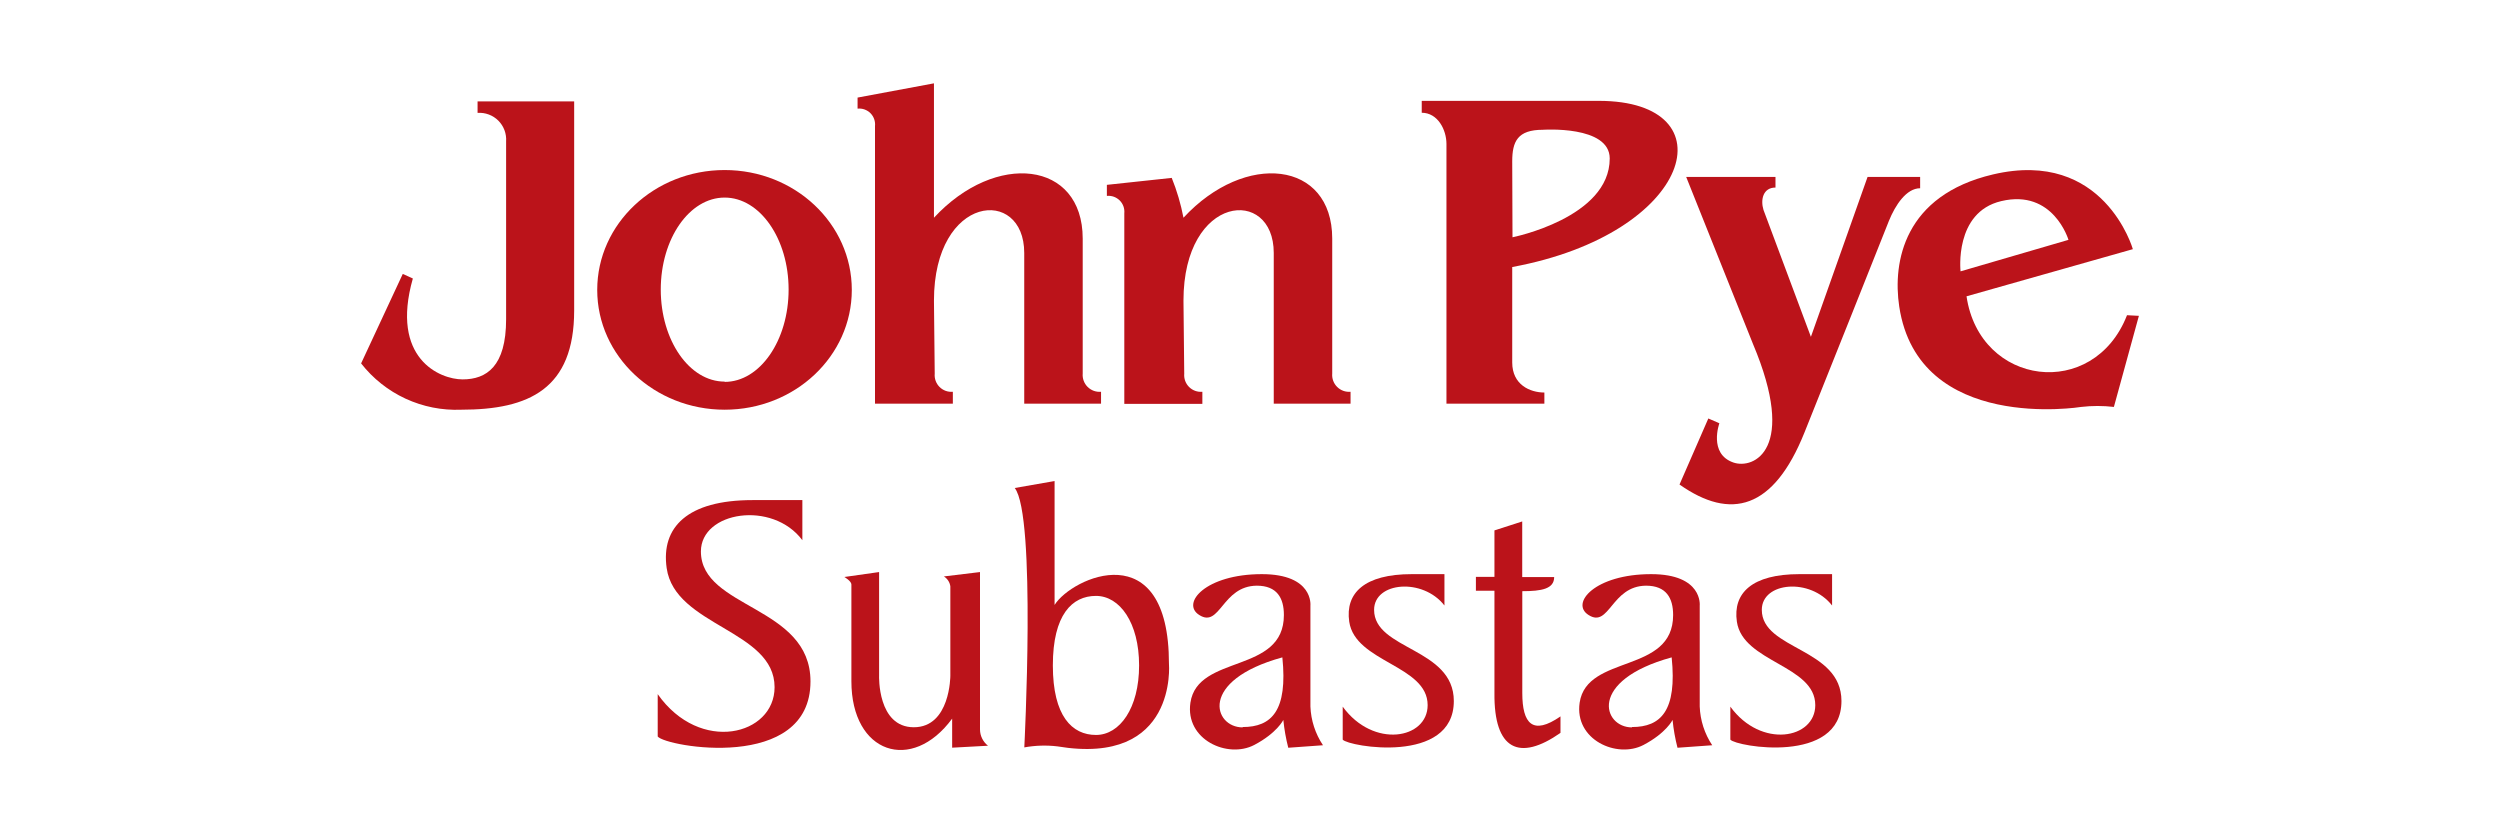
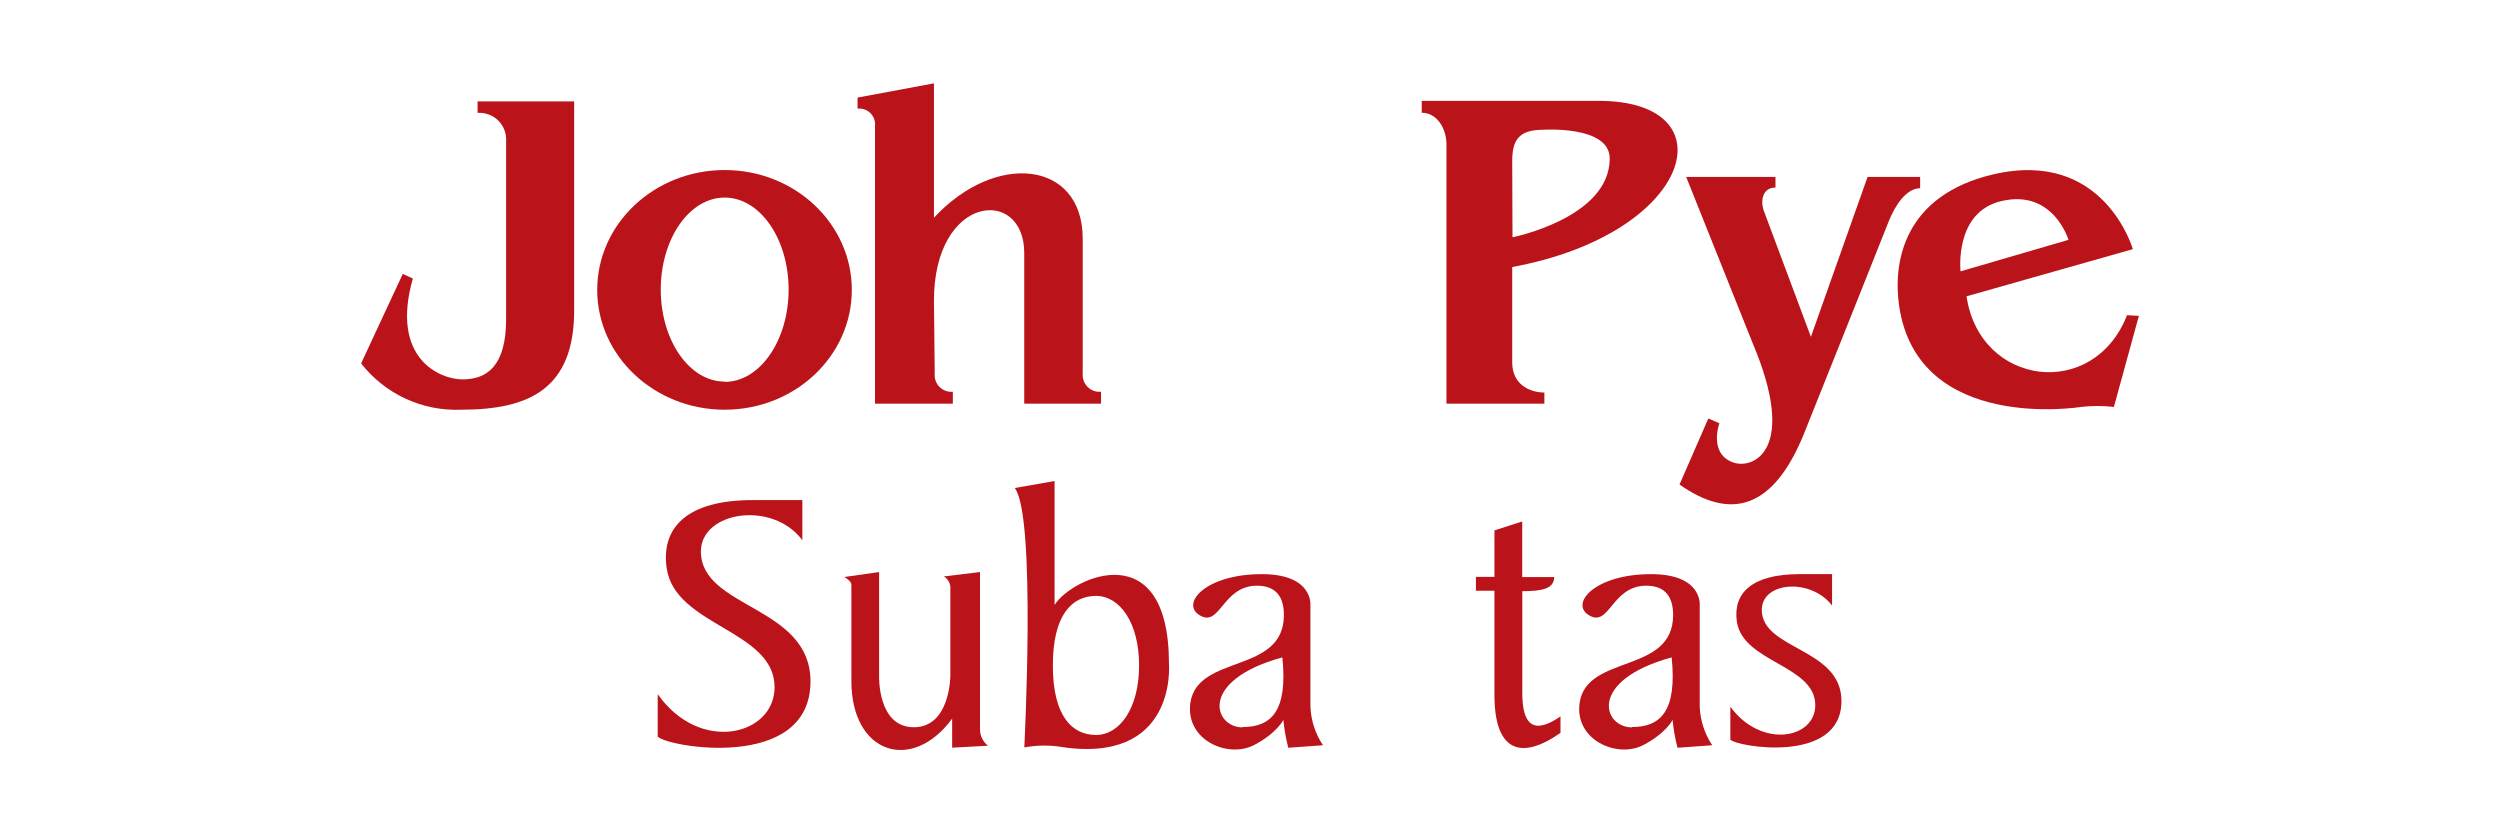
<svg xmlns="http://www.w3.org/2000/svg" width="180" height="60" viewBox="0 0 180 60" fill="none">
  <path d="M34.385 7.302V8.128C34.66 8.108 34.936 8.148 35.194 8.245C35.452 8.341 35.686 8.492 35.881 8.687C36.076 8.882 36.226 9.117 36.323 9.375C36.419 9.634 36.459 9.91 36.44 10.185V22.991C36.44 26.38 35.035 27.316 33.305 27.316C31.675 27.316 28.085 25.814 29.725 20.052L29 19.722L26 26.165C26.851 27.254 27.948 28.125 29.202 28.705C30.456 29.284 31.83 29.557 33.21 29.499C38.1 29.499 41.34 27.997 41.34 22.35V7.302H34.385Z" fill="#BB131A" />
  <path d="M52.175 12.243C47.12 12.243 43 16.107 43 20.873C43 25.639 47.12 29.499 52.175 29.499C57.23 29.499 61.33 25.644 61.33 20.873C61.33 16.102 57.23 12.243 52.175 12.243ZM52.175 27.476C49.635 27.476 47.575 24.508 47.575 20.848C47.575 17.189 49.635 14.225 52.175 14.225C54.715 14.225 56.78 17.189 56.78 20.848C56.78 24.508 54.72 27.496 52.175 27.496V27.476Z" fill="#BB131A" />
  <path d="M67.245 15.677V6L61.745 7.026V7.822C61.914 7.804 62.085 7.824 62.246 7.881C62.406 7.938 62.552 8.03 62.673 8.15C62.793 8.271 62.885 8.417 62.941 8.577C62.998 8.738 63.018 8.909 63 9.079V29.063H68.605V28.207C68.43 28.223 68.253 28.201 68.087 28.141C67.921 28.081 67.771 27.985 67.646 27.86C67.522 27.736 67.426 27.585 67.366 27.419C67.306 27.253 67.284 27.076 67.3 26.901L67.245 21.644C67.245 13.975 73.745 13.419 73.745 18.21V29.063H79.275V28.207C79.098 28.223 78.92 28.2 78.753 28.14C78.586 28.079 78.434 27.983 78.308 27.857C78.182 27.732 78.085 27.58 78.024 27.413C77.963 27.246 77.94 27.068 77.955 26.89V17.174C77.95 11.572 71.685 10.876 67.245 15.677Z" fill="#BB131A" />
-   <path d="M85.21 15.677C85.022 14.695 84.739 13.735 84.365 12.808L79.695 13.309V14.105C79.864 14.088 80.035 14.108 80.195 14.165C80.355 14.223 80.5 14.315 80.621 14.435C80.741 14.555 80.833 14.701 80.89 14.861C80.947 15.021 80.967 15.192 80.95 15.361V29.078H86.57V28.207C86.395 28.223 86.218 28.201 86.052 28.141C85.886 28.081 85.736 27.985 85.611 27.86C85.487 27.736 85.391 27.585 85.331 27.419C85.272 27.253 85.249 27.076 85.265 26.901L85.21 21.644C85.21 13.975 91.71 13.419 91.71 18.21V29.063H97.24V28.207C97.063 28.223 96.885 28.2 96.718 28.14C96.551 28.079 96.399 27.983 96.273 27.857C96.147 27.732 96.05 27.58 95.989 27.413C95.928 27.246 95.905 27.068 95.92 26.89V17.174C95.915 11.572 89.65 10.876 85.21 15.677Z" fill="#BB131A" />
  <path d="M115.115 7.262H102.365V8.118C103.515 8.118 104.145 9.339 104.145 10.365V29.063H111.195V28.262C110.16 28.262 108.88 27.701 108.88 26.099V19.226C121.94 16.813 124.615 7.262 115.115 7.262ZM108.88 11.622C108.88 10.185 109.265 9.344 111.085 9.344C111.085 9.344 115.9 9.009 115.9 11.412C115.9 15.687 108.9 17.084 108.9 17.084L108.88 11.622Z" fill="#BB131A" />
  <path d="M127.835 13.504V12.738H121.405L126.21 24.753C129.43 32.382 126.265 33.814 124.795 33.298C122.995 32.668 123.795 30.475 123.795 30.475L123 30.13L120.925 34.885C124.61 37.483 127.7 36.693 129.925 31.131C130.855 28.843 136 15.907 136 15.907C136.465 14.761 137.26 13.554 138.25 13.554V12.738H134.465L130.385 24.252L126.97 15.111C126.745 14.375 126.94 13.504 127.835 13.504Z" fill="#BB131A" />
  <path d="M153.145 22.695C150.745 28.853 142.545 27.822 141.59 21.334L153.565 17.94C153.565 17.94 151.5 10.681 143.5 12.558C137.1 14.06 136.26 18.856 136.745 22.07C138.125 31.211 149.845 29.299 149.845 29.299C150.627 29.208 151.418 29.208 152.2 29.299L154 22.74L153.145 22.695ZM144.09 14.48C147.84 13.589 148.93 17.269 148.93 17.269L141.16 19.537C141.16 19.537 140.685 15.281 144.09 14.48Z" fill="#BB131A" />
  <path d="M57.77 38.895V36.007H54.18C49.5 36.007 47.58 37.959 48 40.903C48.595 45.088 55.77 45.363 55.77 49.478C55.77 52.947 50.4 54.304 47.355 49.979V53.027C47.9 53.763 58.355 55.626 58.355 49.063C58.355 43.591 50.465 43.836 50.465 39.701C50.47 36.823 55.615 36.007 57.77 38.895Z" fill="#BB131A" />
  <path d="M61.3 42.079V49.048C61.3 54.269 65.66 55.681 68.555 51.741V53.833L71.135 53.693C70.958 53.554 70.814 53.377 70.715 53.176C70.615 52.974 70.562 52.752 70.56 52.527V41.188L67.96 41.503C68.085 41.581 68.191 41.684 68.272 41.807C68.352 41.93 68.404 42.069 68.425 42.214V48.657C68.425 48.657 68.425 52.362 65.795 52.362C63.165 52.362 63.295 48.657 63.295 48.657V41.188L60.795 41.543C60.795 41.543 61.3 41.839 61.3 42.079Z" fill="#BB131A" />
  <path d="M84.165 47.791C84.165 38.374 77.165 41.573 75.93 43.556V34.635L73.06 35.136C74.615 37.093 73.75 53.813 73.75 53.813C74.534 53.67 75.334 53.645 76.125 53.738C84.81 55.195 84.165 47.791 84.165 47.791ZM78.91 52.917C77.195 52.917 75.805 51.571 75.805 47.911C75.805 44.252 77.195 42.905 78.91 42.905C80.625 42.905 82.015 44.837 82.015 47.911C82.015 50.985 80.625 52.917 78.91 52.917Z" fill="#BB131A" />
-   <path d="M104 43.596V41.338H101.645C98.245 41.338 96.845 42.695 97.145 44.762C97.575 47.696 102.79 47.891 102.79 50.77C102.79 53.208 98.89 53.923 96.675 50.88V53.253C97.07 53.753 104.675 55.08 104.675 50.474C104.675 46.635 98.935 46.805 98.935 43.906C98.94 41.894 102.435 41.584 104 43.596Z" fill="#BB131A" />
  <path d="M131.91 43.596V41.338H129.555C126.155 41.338 124.755 42.695 125.055 44.762C125.485 47.696 130.7 47.891 130.7 50.77C130.7 53.208 126.795 53.923 124.585 50.88V53.253C124.98 53.753 132.585 55.08 132.585 50.474C132.585 46.635 126.85 46.805 126.85 43.906C126.855 41.894 130.345 41.584 131.91 43.596Z" fill="#BB131A" />
  <path d="M111.9 41.548H109.6V37.544L107.6 38.189V41.533H106.265V42.535H107.6V49.894C107.555 53.999 109.395 54.84 112.355 52.767V51.581C110.355 52.967 109.605 52.111 109.605 49.894V42.565C111 42.565 111.9 42.4 111.9 41.548Z" fill="#BB131A" />
  <path d="M94.35 50.87V43.601C94.35 43.601 94.59 41.338 90.85 41.338C86.805 41.338 85.005 43.441 86.35 44.282C87.85 45.238 87.985 42.189 90.49 42.169C91.945 42.169 92.44 43.06 92.44 44.282C92.44 48.547 86.235 47.075 85.71 50.59C85.315 53.263 88.395 54.639 90.305 53.638C91.945 52.777 92.4 51.836 92.4 51.836C92.468 52.511 92.586 53.181 92.755 53.838L95.255 53.658C94.702 52.83 94.389 51.865 94.35 50.87ZM89.47 52.372C87.385 52.372 86.265 48.998 92.33 47.331C92.725 51.175 91.555 52.347 89.47 52.347V52.372Z" fill="#BB131A" />
  <path d="M122.38 50.87V43.601C122.38 43.601 122.62 41.338 118.88 41.338C114.835 41.338 113.035 43.441 114.38 44.282C115.88 45.238 116.01 42.189 118.515 42.169C119.97 42.169 120.465 43.06 120.465 44.282C120.465 48.547 114.26 47.075 113.735 50.59C113.34 53.263 116.42 54.639 118.33 53.638C119.97 52.777 120.425 51.836 120.425 51.836C120.492 52.511 120.611 53.181 120.78 53.838L123.28 53.658C122.729 52.83 122.417 51.865 122.38 50.87ZM117.5 52.372C115.415 52.372 114.295 48.998 120.36 47.331C120.755 51.175 119.585 52.347 117.5 52.347V52.372Z" fill="#BB131A" />
</svg>